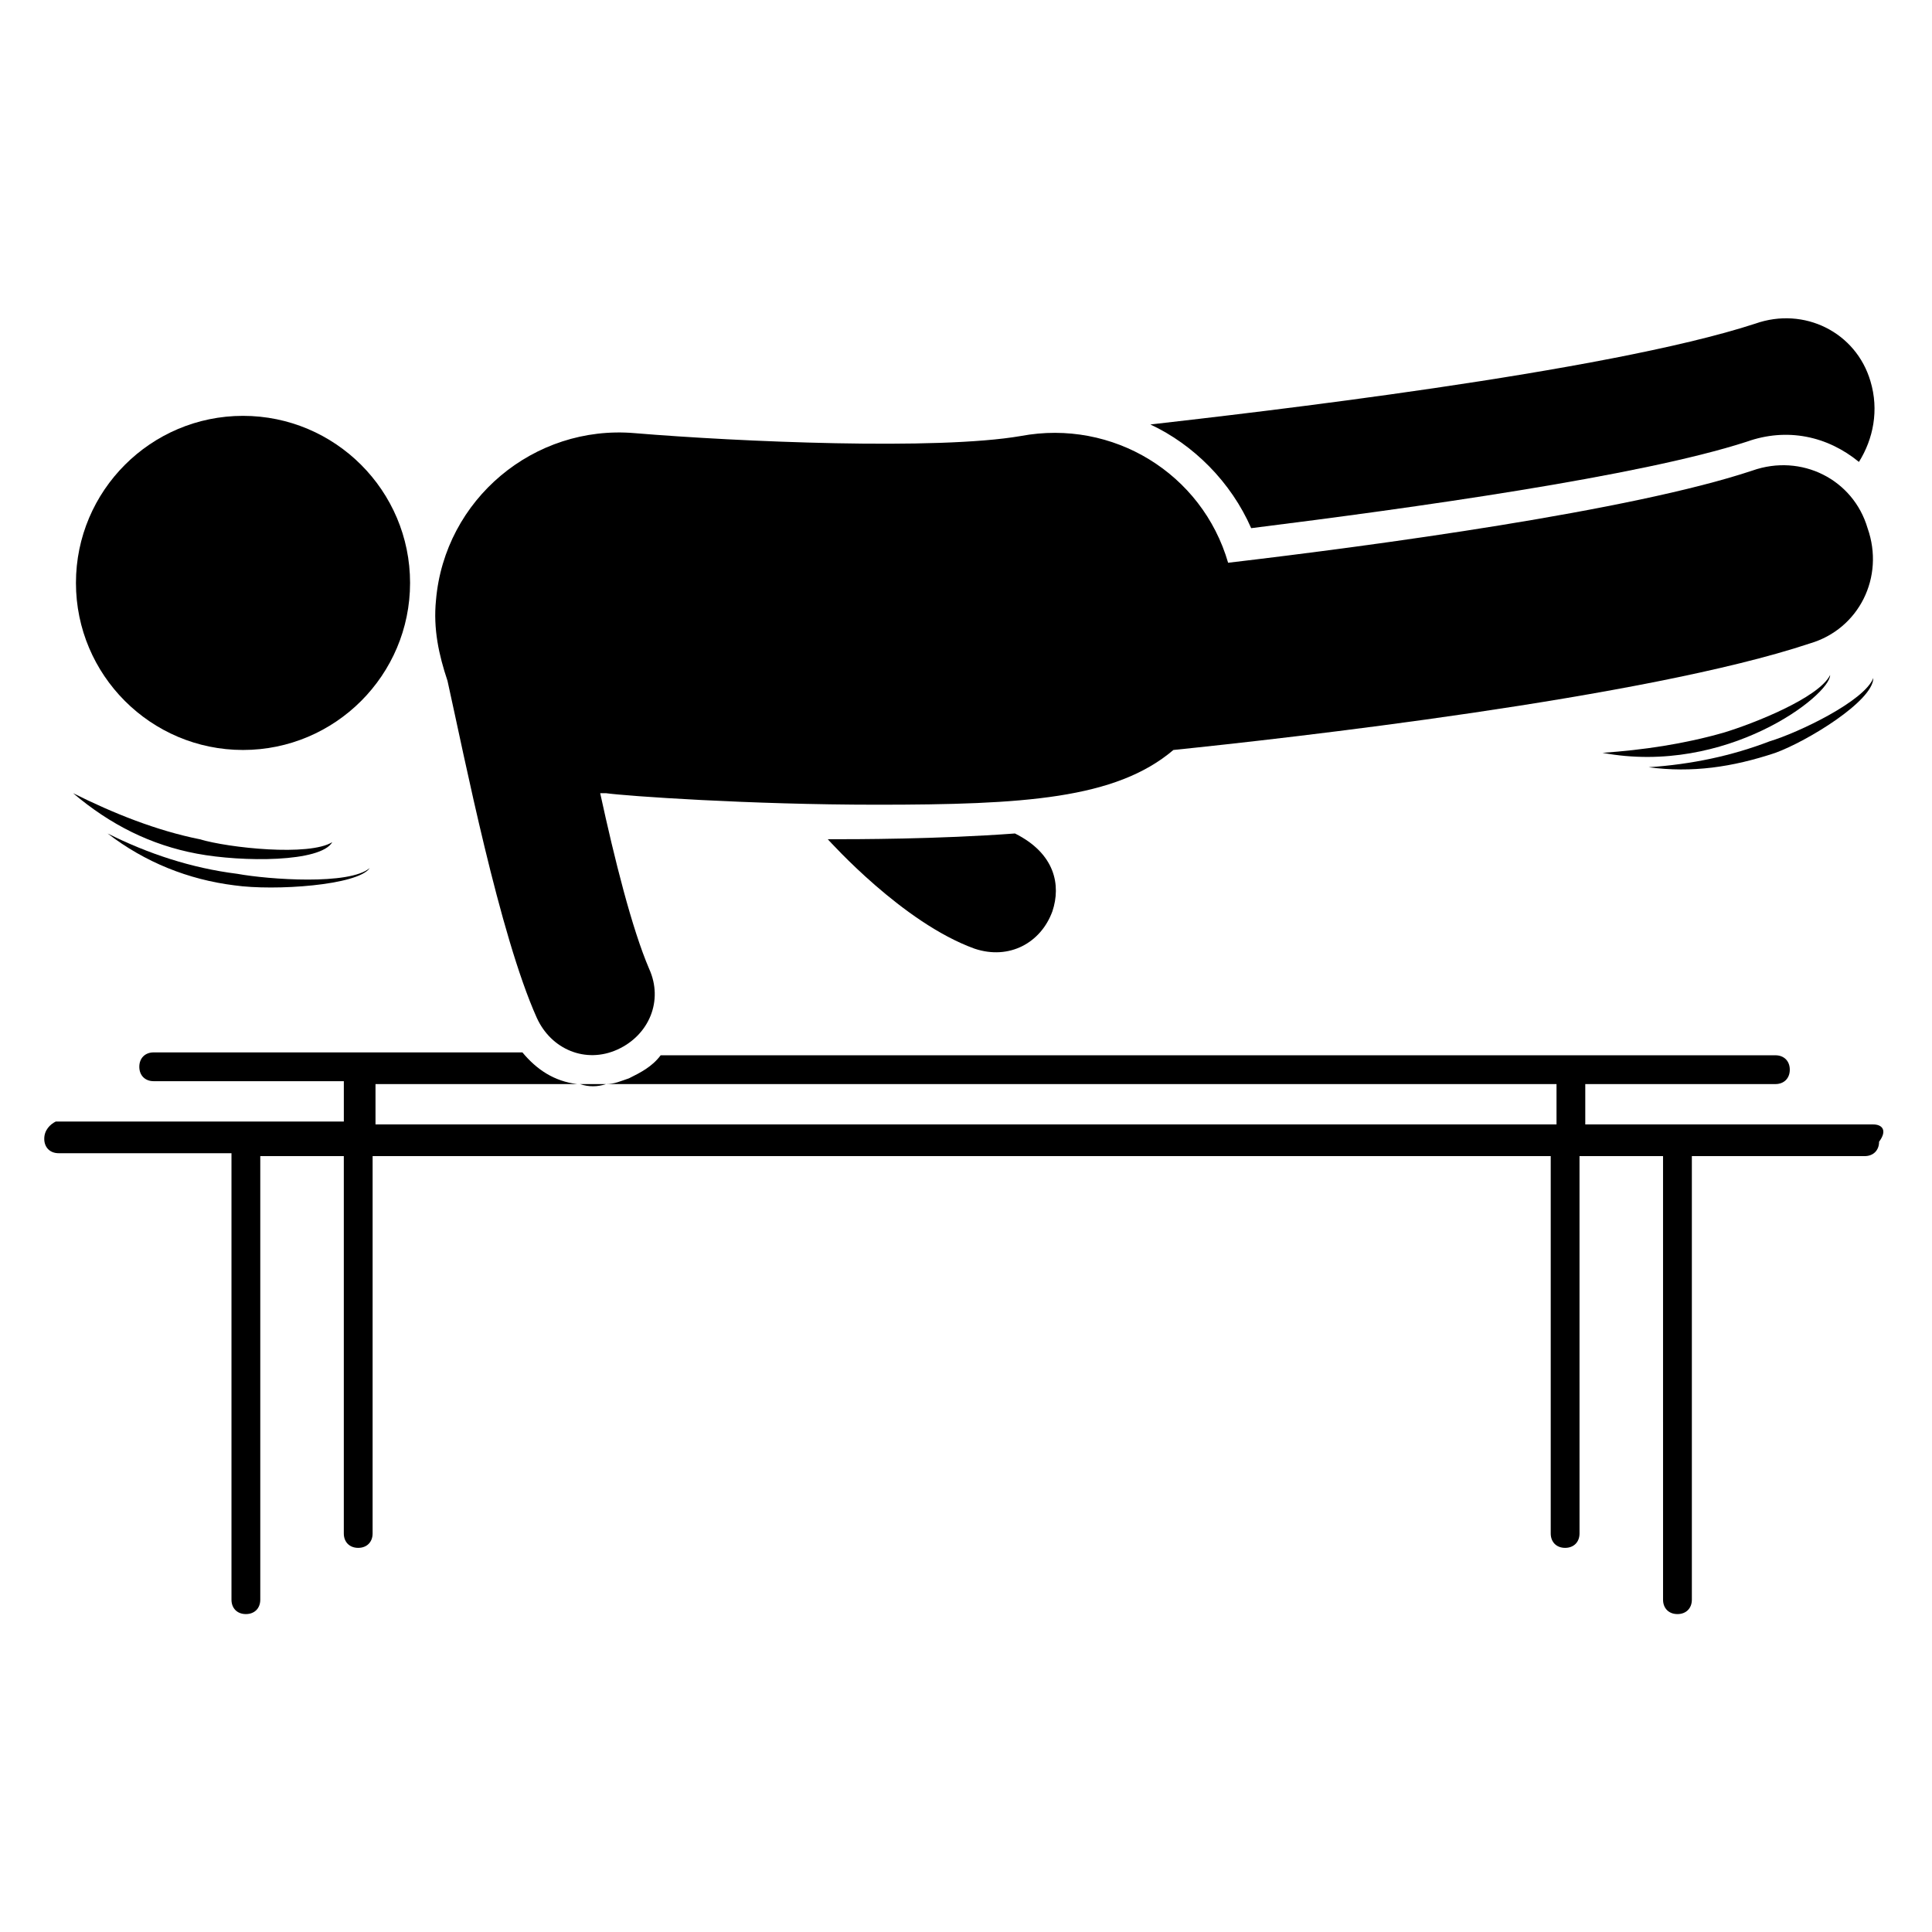
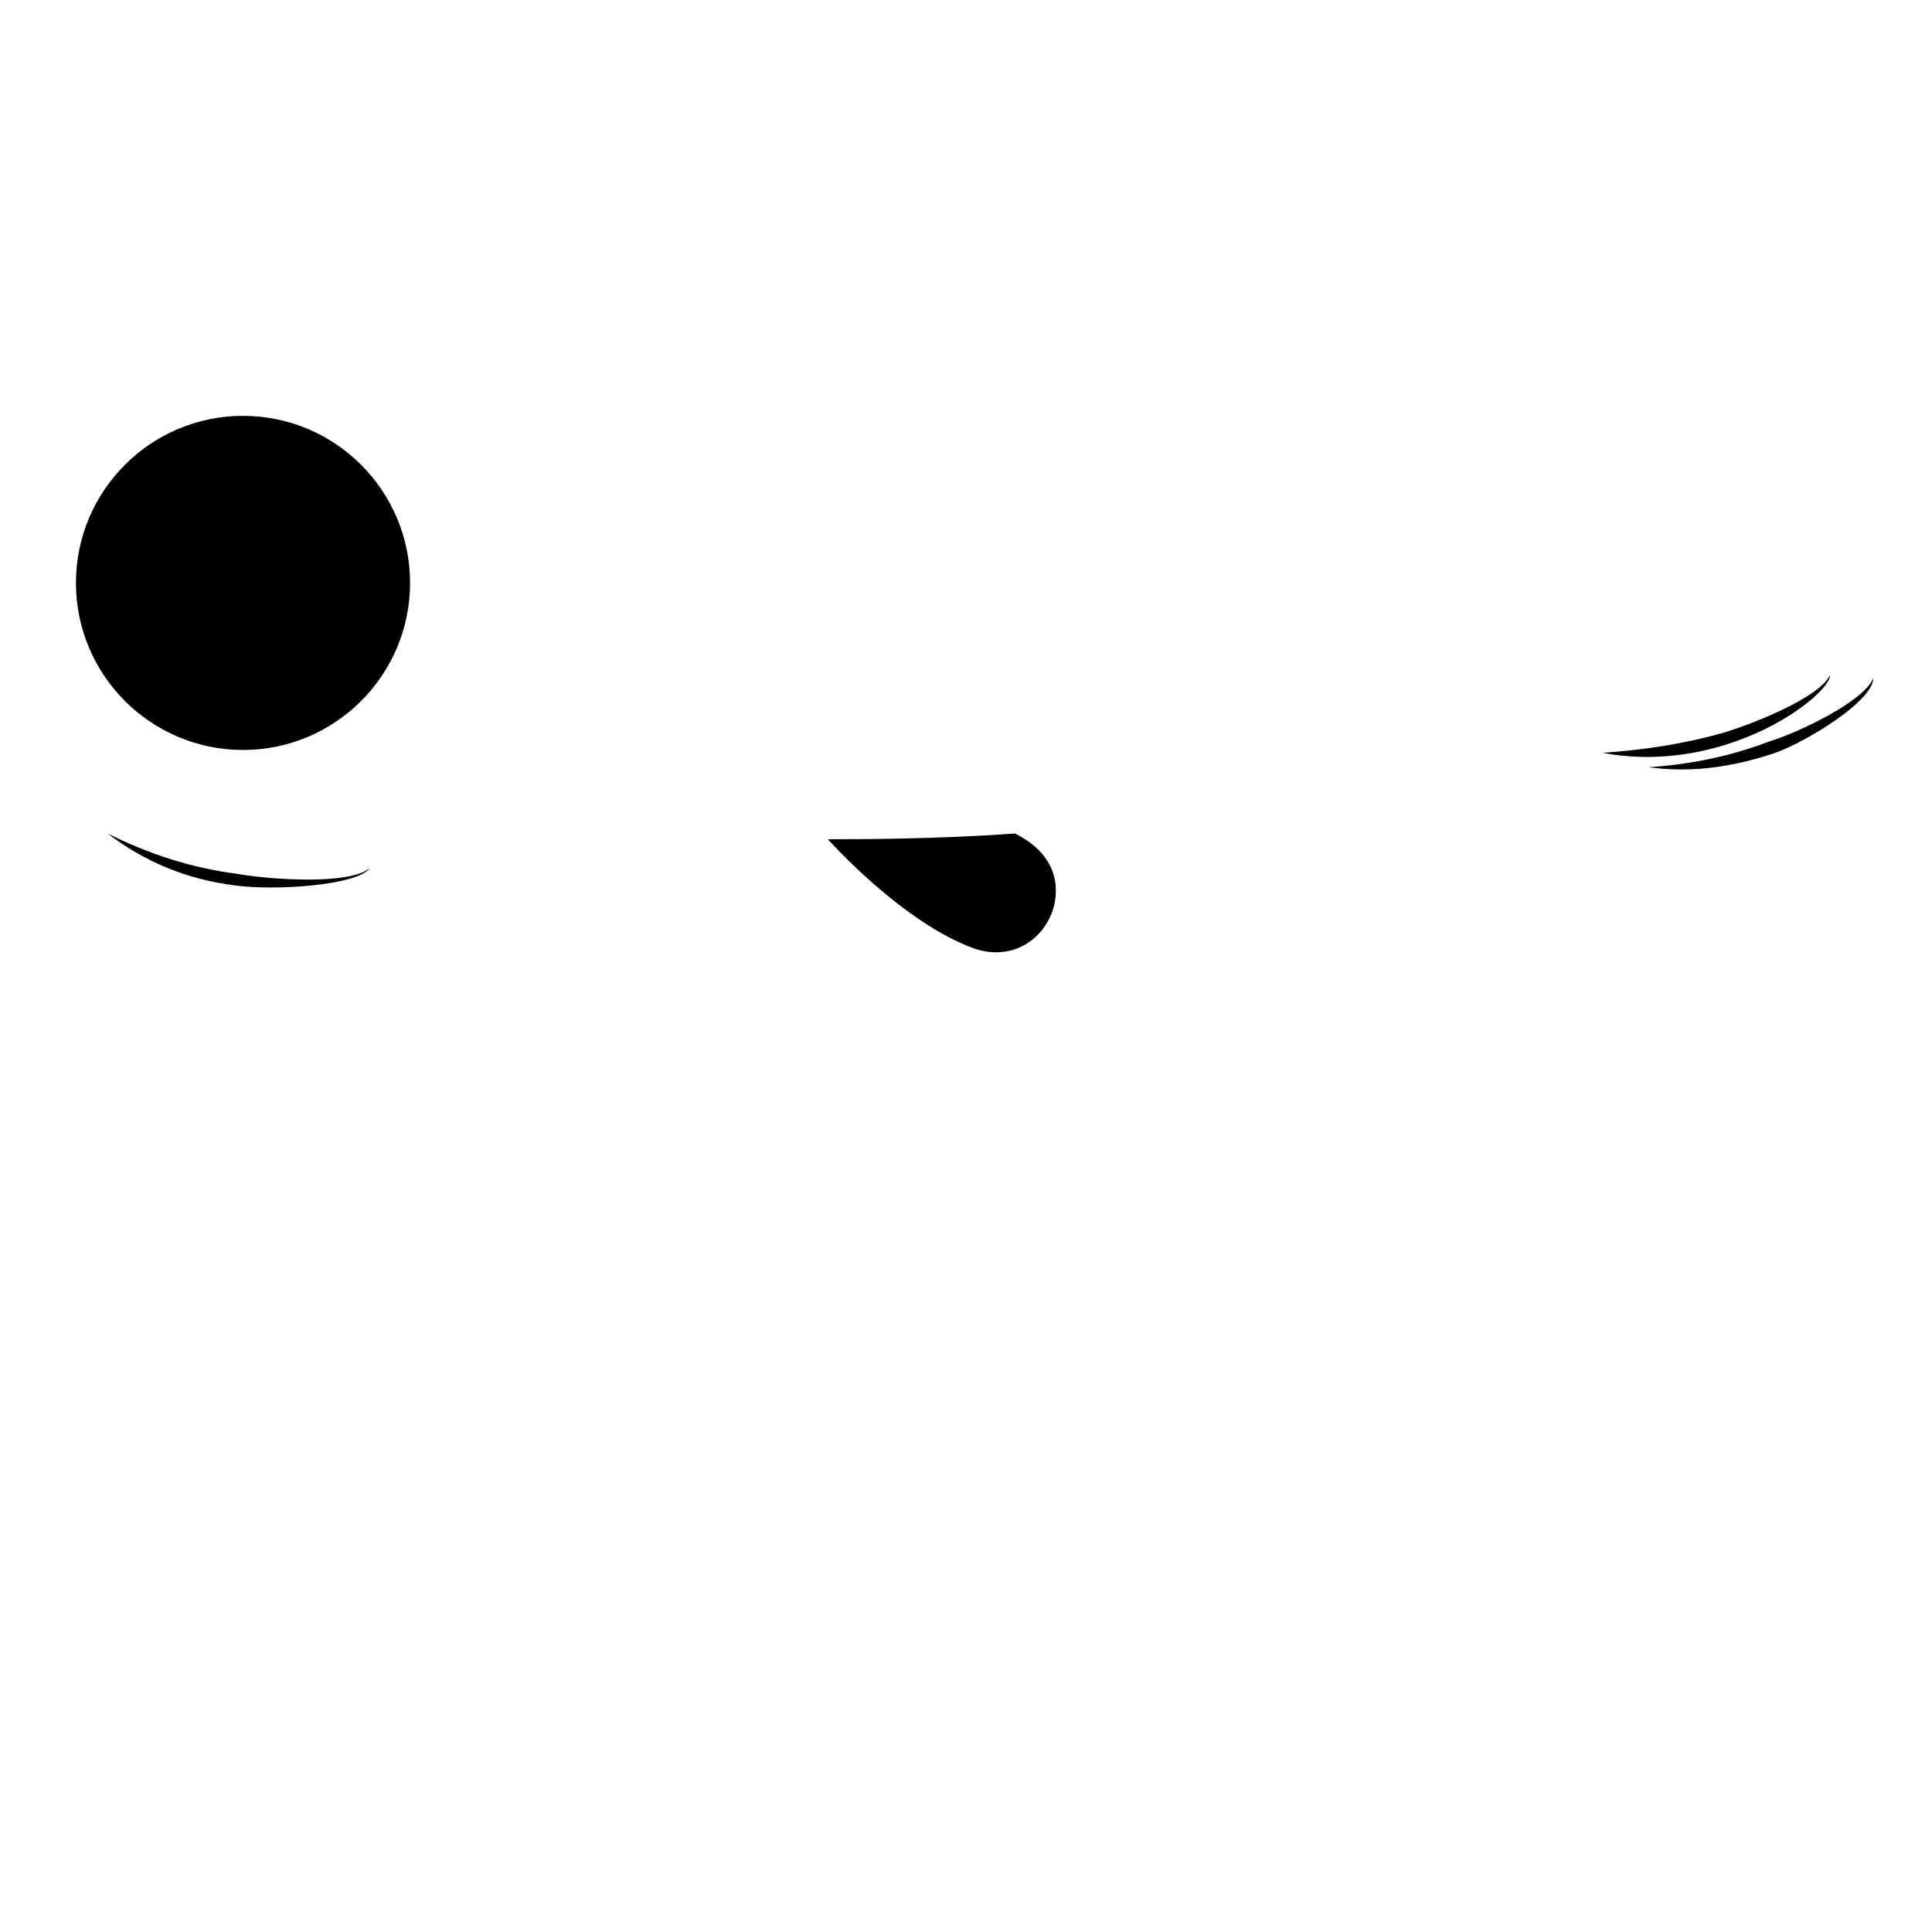
<svg xmlns="http://www.w3.org/2000/svg" fill="#000000" width="800px" height="800px" version="1.1" viewBox="144 144 512 512">
  <g>
-     <path d="m475.57 283.97c42.746-5.344 103.05-13.742 131.3-22.902 10.688-3.816 21.375-1.527 29.77 5.344 3.816-6.106 5.344-13.742 3.055-21.375-3.816-12.977-17.559-19.848-30.535-15.266-39.695 12.977-133.59 23.664-160.3 26.719 11.453 5.344 21.375 15.27 26.719 27.48z" />
    <path d="m412.98 364.88c-20.609 1.527-41.984 1.527-49.617 1.527 0.762 0.762 19.848 22.137 38.93 29.008 9.16 3.055 17.559-1.527 20.609-9.922 2.289-6.871 0.766-15.27-9.922-20.613z" />
    <path d="m629 322.9c-3.055 6.106-20.609 12.977-28.242 15.266-10.688 3.055-21.375 4.582-32.062 5.344 32.824 6.109 60.305-15.266 60.305-20.609z" />
    <path d="m614.5 343.51c8.398-3.055 25.953-13.742 25.953-19.848-2.289 6.106-19.848 14.504-27.48 16.793-9.922 3.816-20.609 6.106-32.062 6.871 11.453 1.527 22.141 0 33.59-3.816z" />
-     <path d="m196.18 370.23c12.215 2.289 32.824 2.289 35.879-3.055-6.106 3.816-27.48 1.527-35.113-0.762-11.449-2.289-22.902-6.871-33.586-12.215 9.922 8.398 20.609 13.742 32.82 16.031z" />
    <path d="m206.87 375.57c-12.215-1.527-23.664-5.344-34.352-10.688 9.922 7.633 21.375 12.215 33.586 13.742 10.688 1.527 32.824 0 35.879-4.582-5.344 4.582-26.715 3.055-35.113 1.527z" />
-     <path d="m640.45 441.98h-76.336v-10.688h50.383c2.289 0 3.816-1.527 3.816-3.816 0-2.289-1.527-3.816-3.816-3.816h-295.41c-2.289 3.055-5.344 4.582-8.398 6.106-2.289 0.762-3.816 1.527-6.106 1.527h251.91v10.688h-312.98v-10.688h53.434c-6.106-0.762-10.688-3.816-14.504-8.398h-97.707c-2.289 0-3.816 1.527-3.816 3.816 0 2.289 1.527 3.816 3.816 3.816h50.383v10.688h-76.336c-1.527 0.766-3.055 2.289-3.055 4.582 0 2.289 1.527 3.816 3.816 3.816h45.801v118.32c0 2.289 1.527 3.816 3.816 3.816 2.289 0 3.816-1.527 3.816-3.816v-117.55h22.137v100c0 2.289 1.527 3.816 3.816 3.816 2.289 0 3.816-1.527 3.816-3.816l0.004-100h312.21v100c0 2.289 1.527 3.816 3.816 3.816 2.289 0 3.816-1.527 3.816-3.816l-0.004-100h22.137l0.004 117.55c0 2.289 1.527 3.816 3.816 3.816s3.816-1.527 3.816-3.816v-117.55h45.801c2.289 0 3.816-1.527 3.816-3.816 2.289-3.055 0.762-4.578-1.527-4.578z" />
    <path d="m208.4 342.75c24.426 0 44.273-19.848 44.273-44.273 0-24.426-19.848-44.273-44.273-44.273-24.426 0-44.273 19.848-44.273 44.273 0 24.426 19.848 44.273 44.273 44.273z" />
-     <path d="m304.58 431.3h-6.871c2.293 0.762 4.582 0.762 6.871 0z" />
-     <path d="m286.26 413.74c3.816 8.398 12.977 12.215 21.375 8.398 8.398-3.816 12.215-12.977 8.398-21.375-4.582-10.688-9.16-29.008-12.977-46.562h1.527c5.344 0.762 38.168 3.055 71.754 3.055 38.93 0 63.359-1.527 78.625-14.504 29.77-3.055 125.19-13.742 168.7-28.242 12.977-3.816 19.848-17.559 15.266-30.535-3.816-12.977-17.559-19.848-30.535-15.266-32.062 10.688-100 19.848-138.93 24.426-6.871-23.664-30.535-38.168-54.961-33.586-22.137 3.816-74.809 1.527-102.29-0.762-26.719-2.289-50.383 17.559-52.672 44.273-0.762 7.633 0.762 14.504 3.055 21.375 4.582 20.605 13.742 67.168 23.664 89.305z" />
  </g>
</svg>